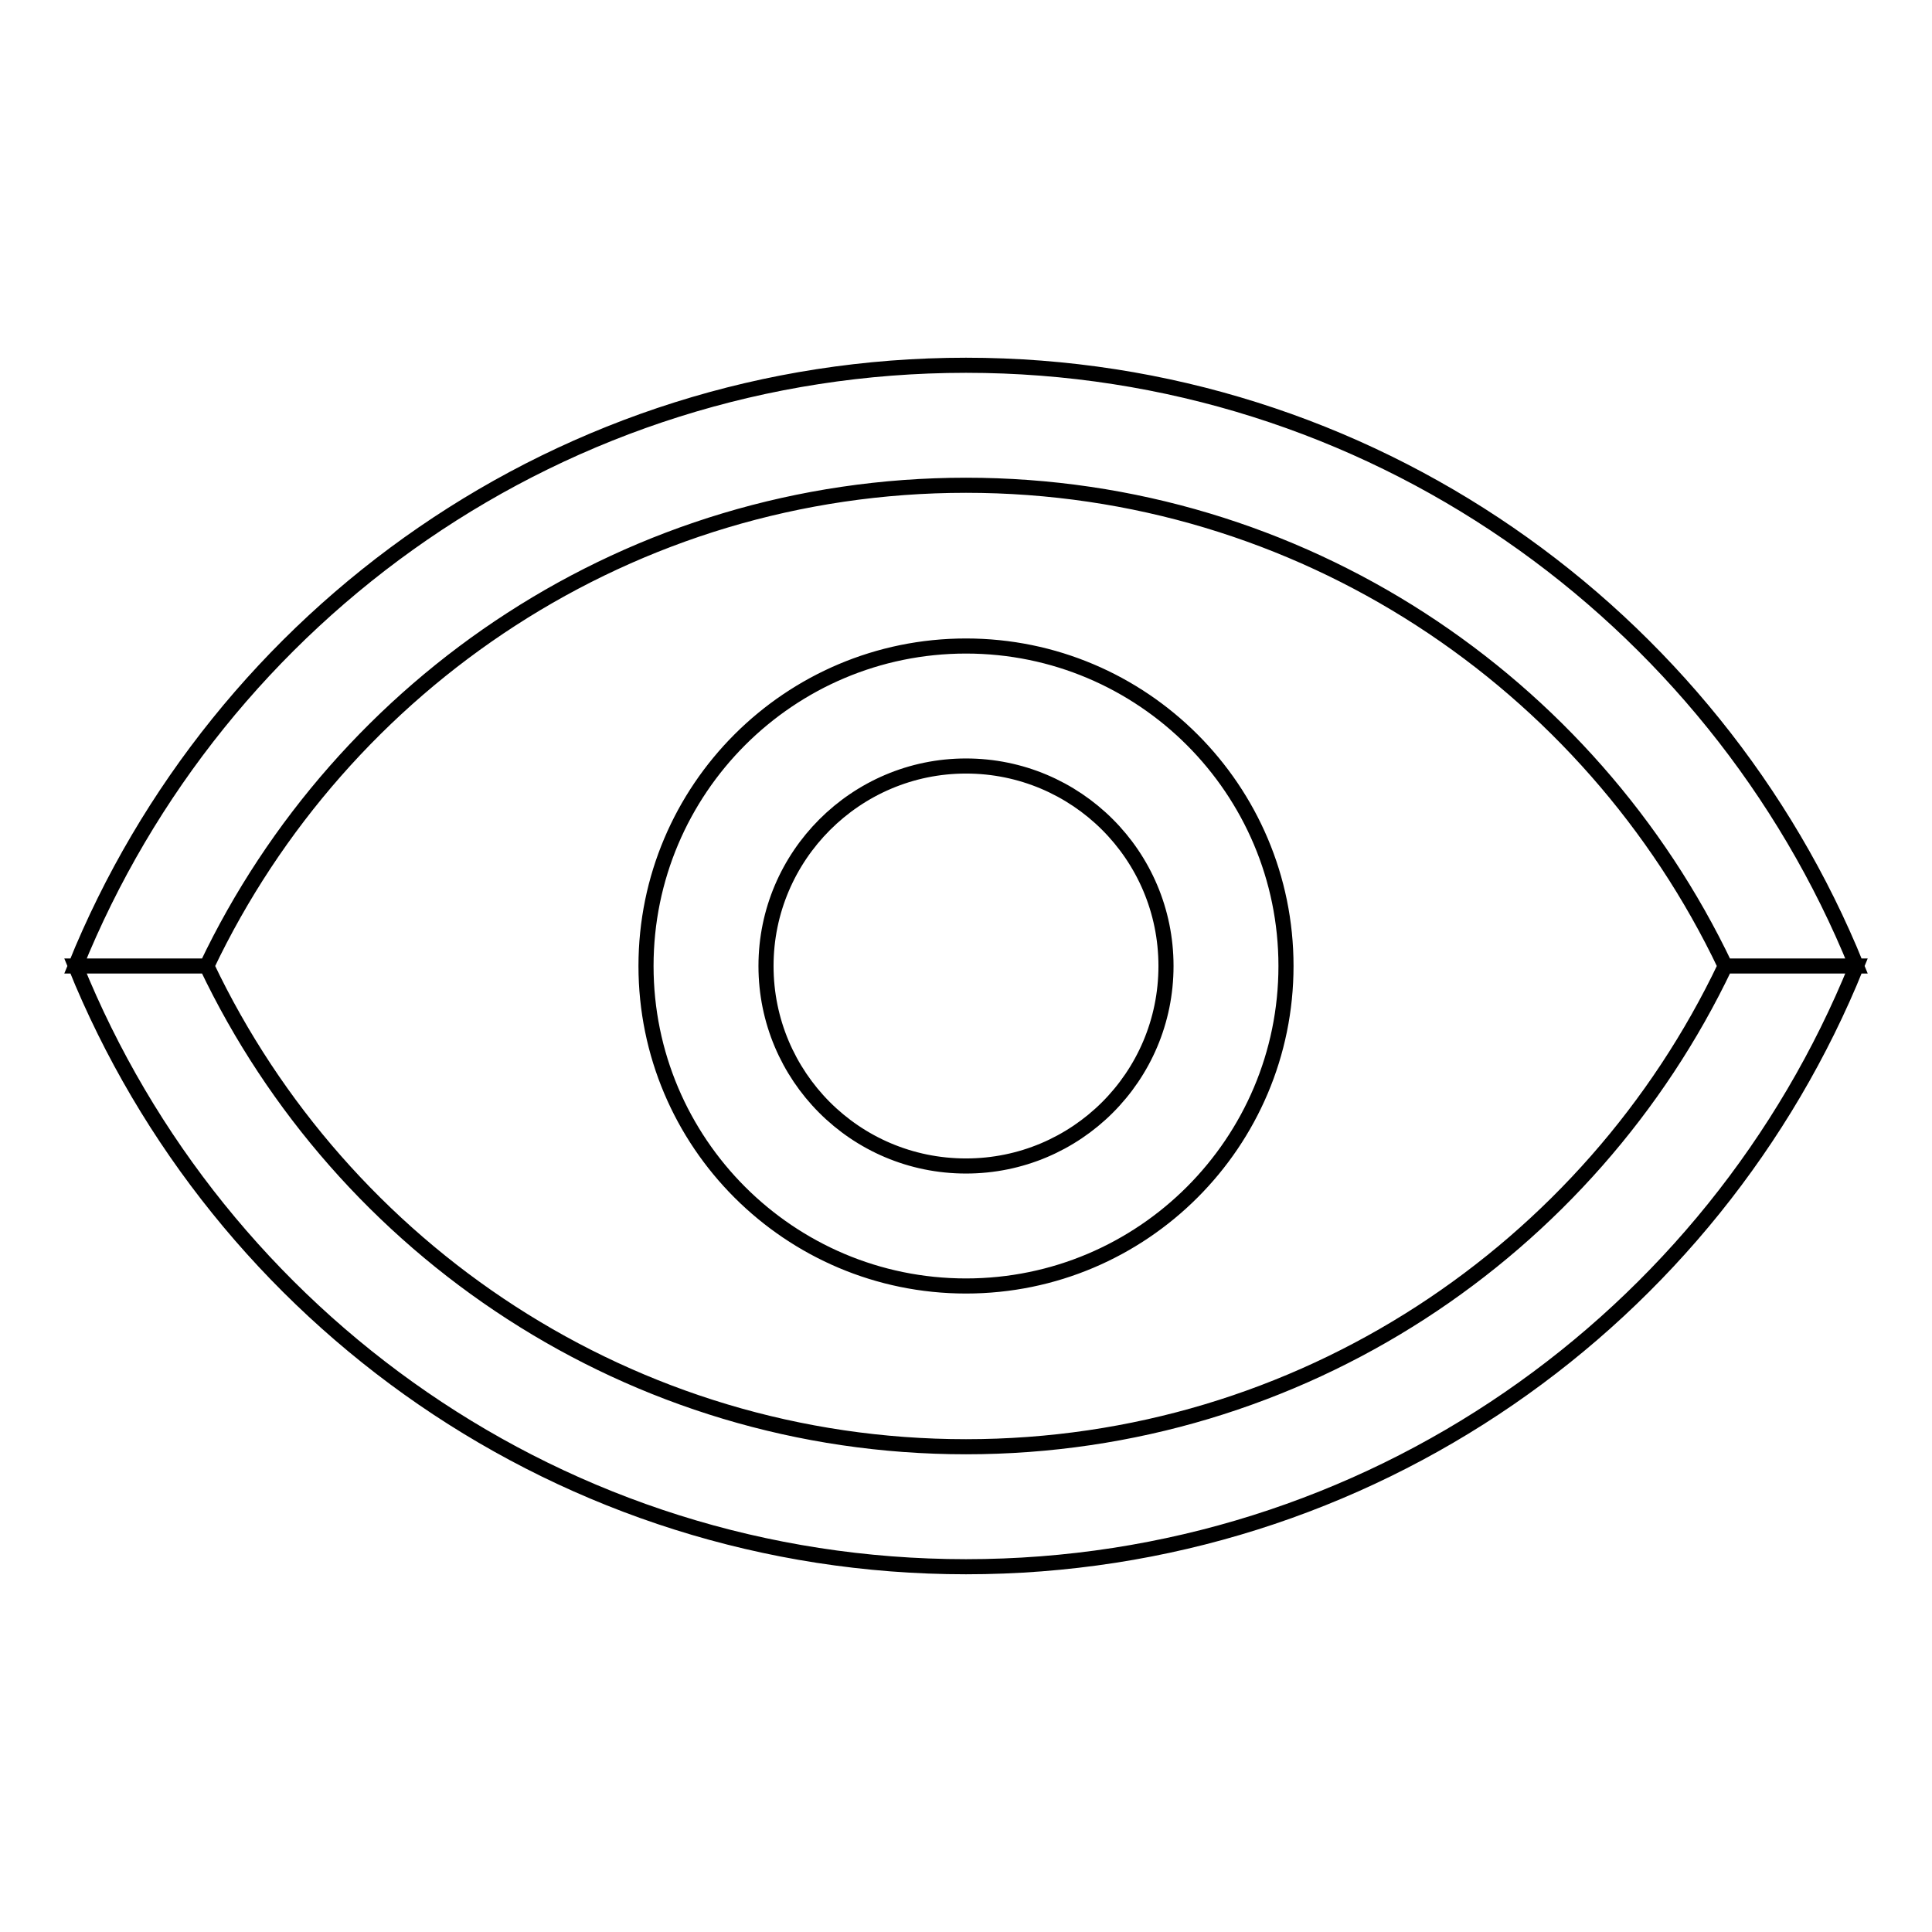
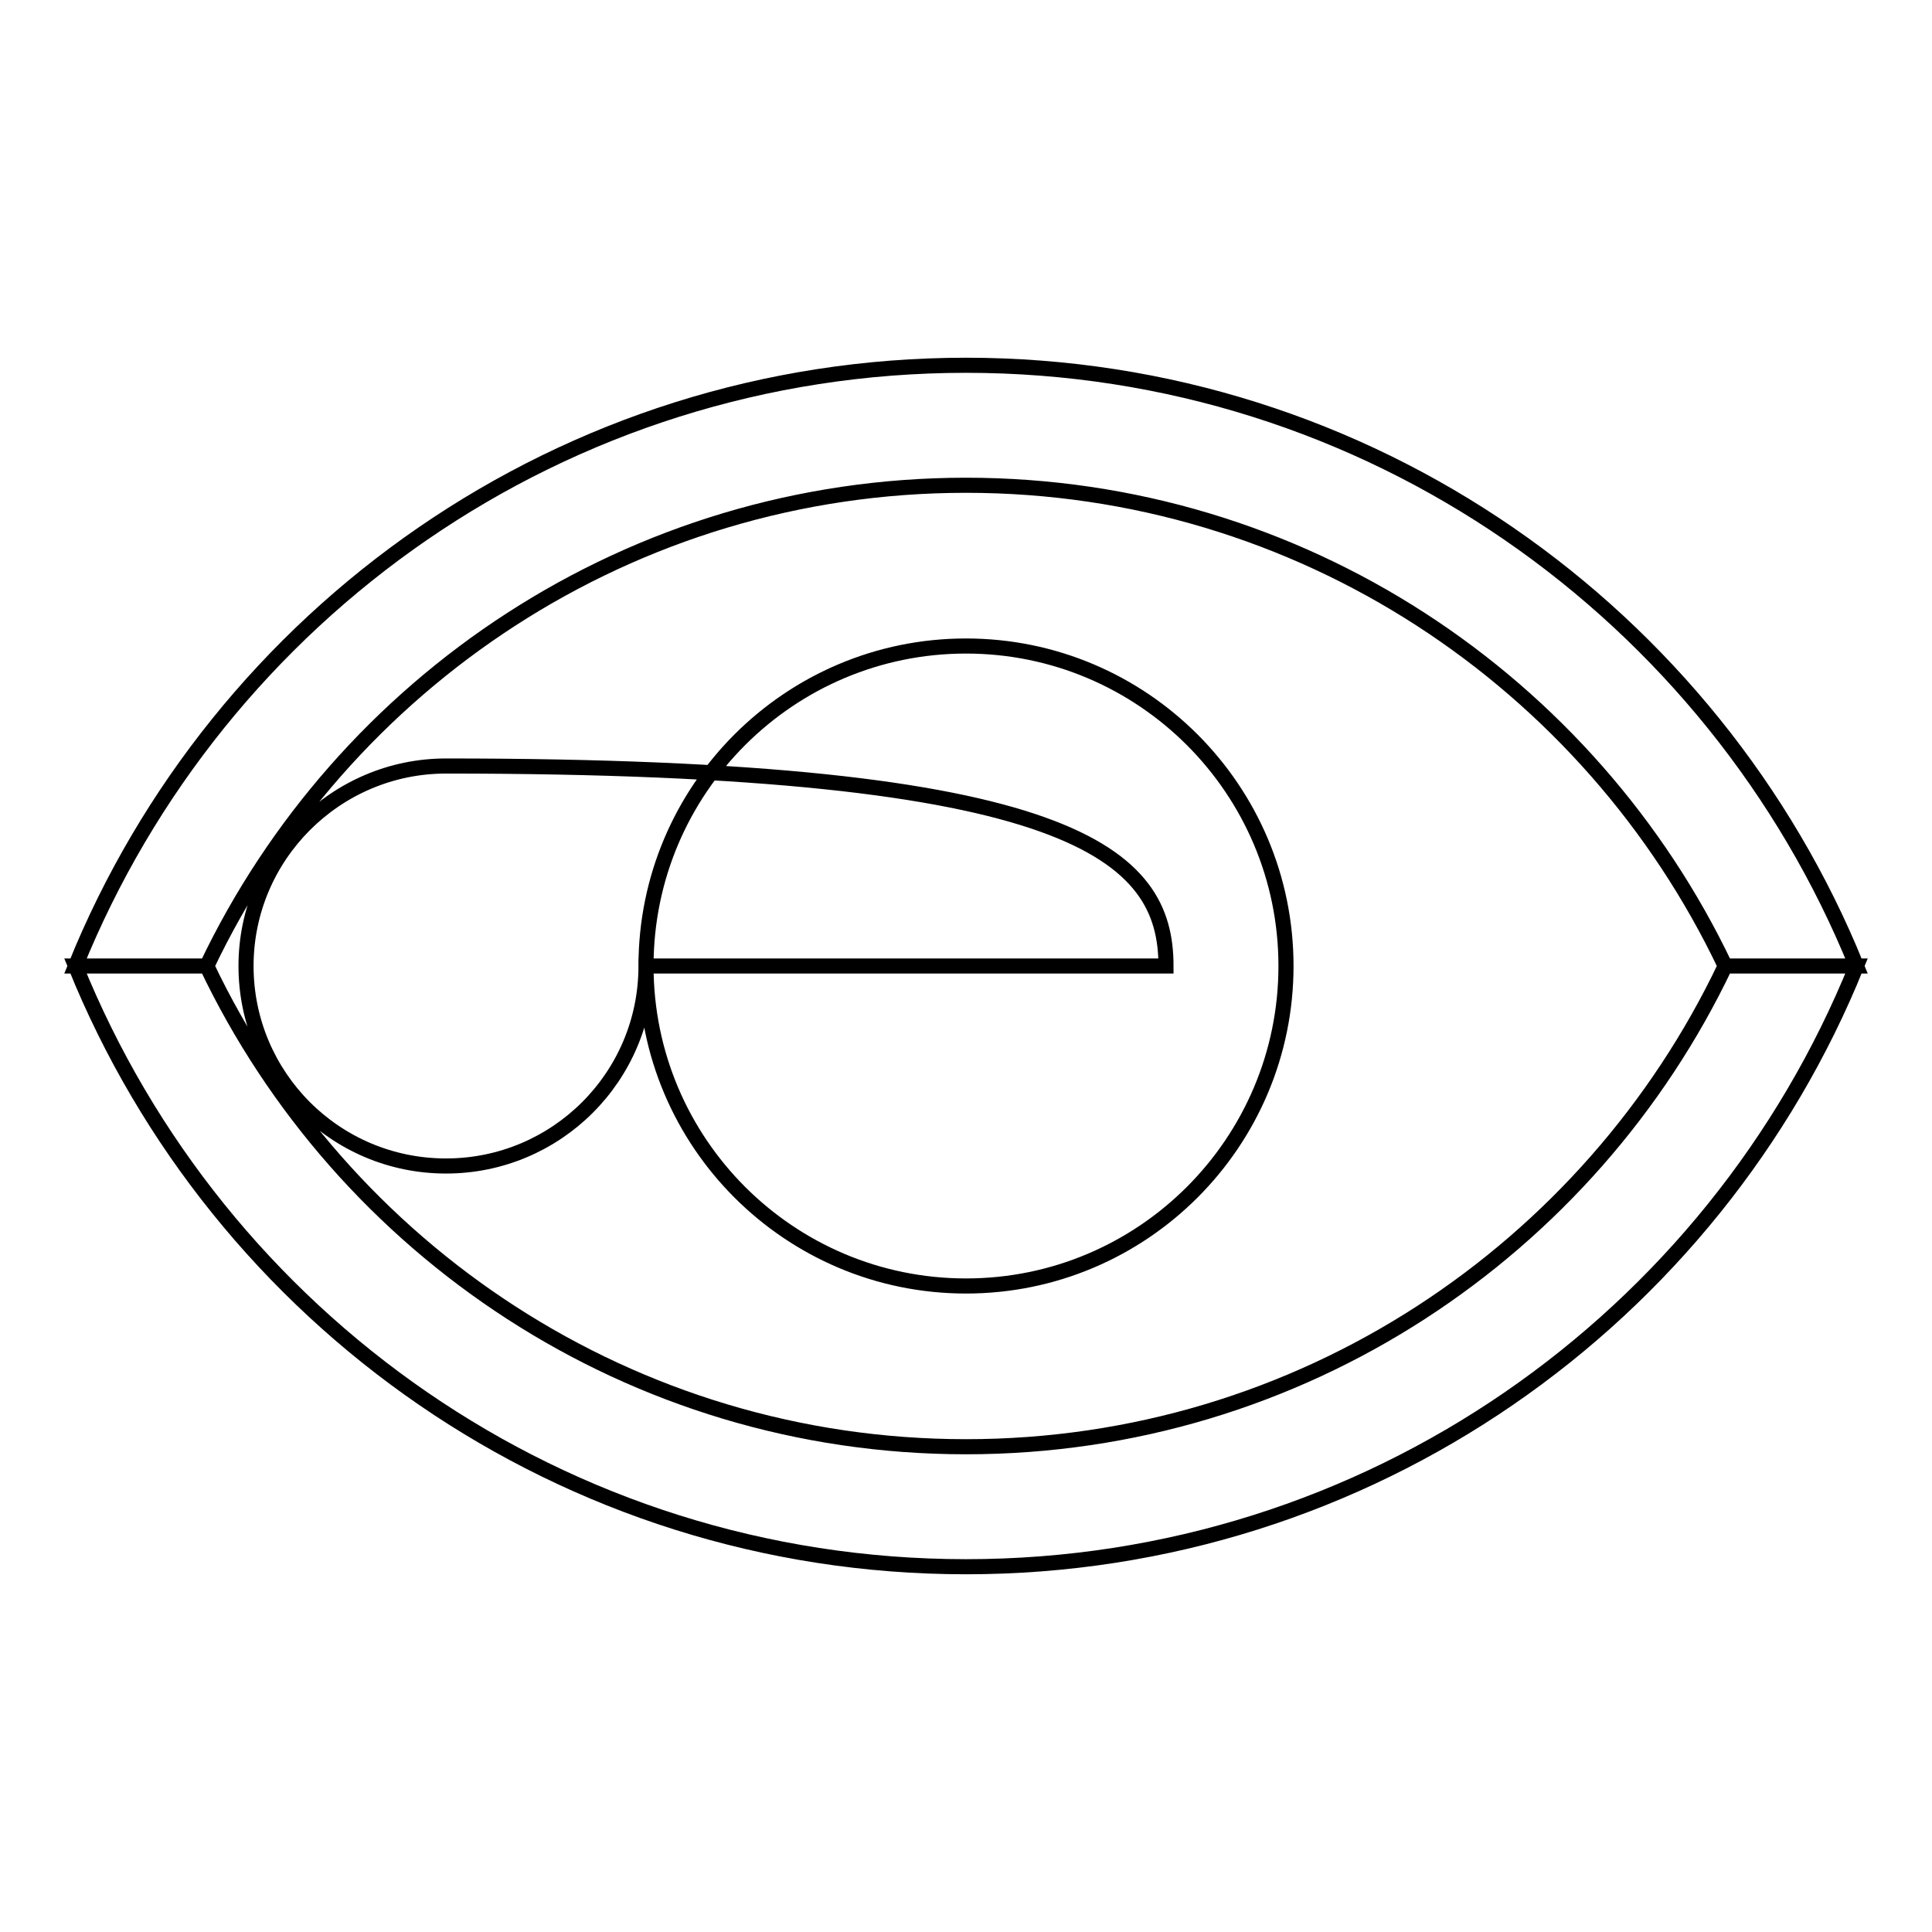
<svg xmlns="http://www.w3.org/2000/svg" version="1.1" x="0px" y="0px" viewBox="0 0 256 256" enable-background="new 0 0 256 256" xml:space="preserve">
  <g>
-     <path stroke-width="2" fill-opacity="0" stroke="#000000" d="M128,64.3c44.4,0,82.7,26.1,100.6,63.7H246c-18.9-46.6-64.6-79.6-118-79.6c-53.4,0-99.1,32.9-118,79.6h17.4 C45.3,90.4,83.6,64.3,128,64.3z M128,191.7c-44.4,0-82.7-26.1-100.6-63.7H10c18.9,46.7,64.6,79.6,118,79.6 c53.4,0,99.1-32.9,118-79.6h-17.4C210.7,165.6,172.4,191.7,128,191.7z M85.6,128c0,23.4,19,42.4,42.4,42.4 c23.4,0,42.4-19,42.4-42.4c0-23.4-19-42.4-42.4-42.4C104.6,85.6,85.6,104.6,85.6,128z M154.5,128c0,14.7-11.9,26.5-26.5,26.5 c-14.7,0-26.5-11.9-26.5-26.5s11.9-26.5,26.5-26.5C142.6,101.5,154.5,113.3,154.5,128z" />
+     <path stroke-width="2" fill-opacity="0" stroke="#000000" d="M128,64.3c44.4,0,82.7,26.1,100.6,63.7H246c-18.9-46.6-64.6-79.6-118-79.6c-53.4,0-99.1,32.9-118,79.6h17.4 C45.3,90.4,83.6,64.3,128,64.3z M128,191.7c-44.4,0-82.7-26.1-100.6-63.7H10c18.9,46.7,64.6,79.6,118,79.6 c53.4,0,99.1-32.9,118-79.6h-17.4C210.7,165.6,172.4,191.7,128,191.7z M85.6,128c0,23.4,19,42.4,42.4,42.4 c23.4,0,42.4-19,42.4-42.4c0-23.4-19-42.4-42.4-42.4C104.6,85.6,85.6,104.6,85.6,128z c0,14.7-11.9,26.5-26.5,26.5 c-14.7,0-26.5-11.9-26.5-26.5s11.9-26.5,26.5-26.5C142.6,101.5,154.5,113.3,154.5,128z" />
  </g>
</svg>